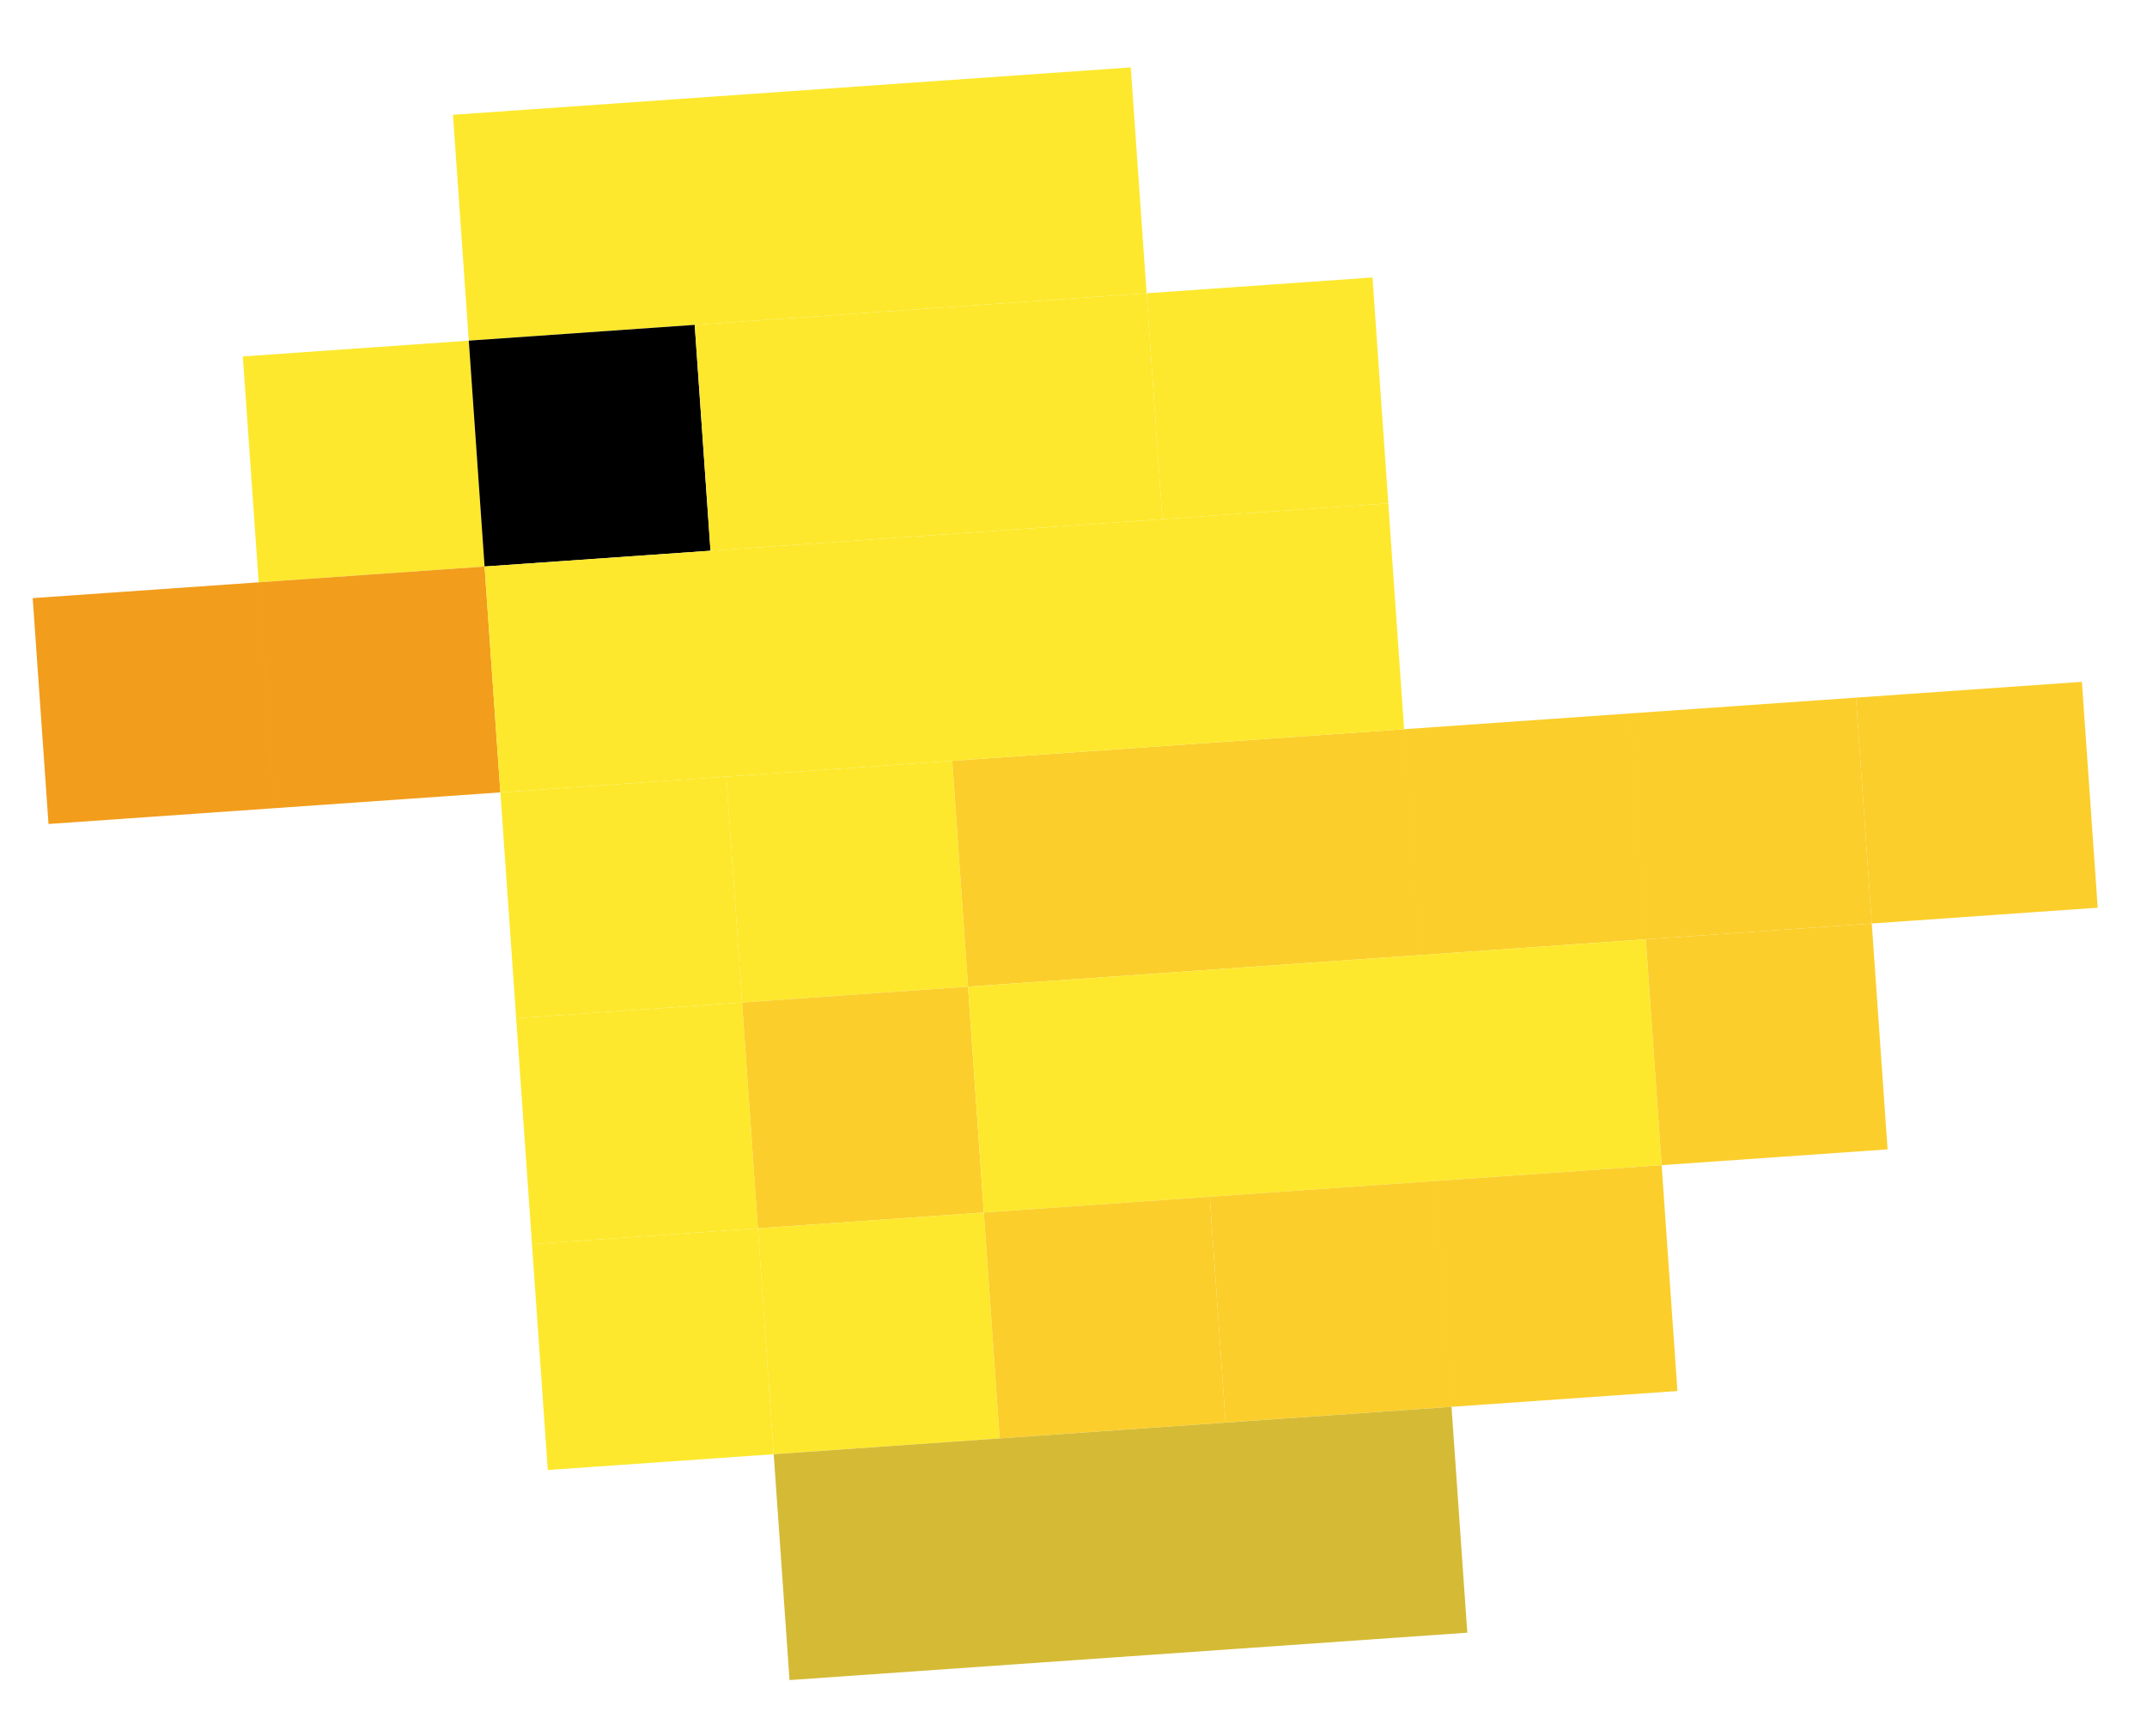
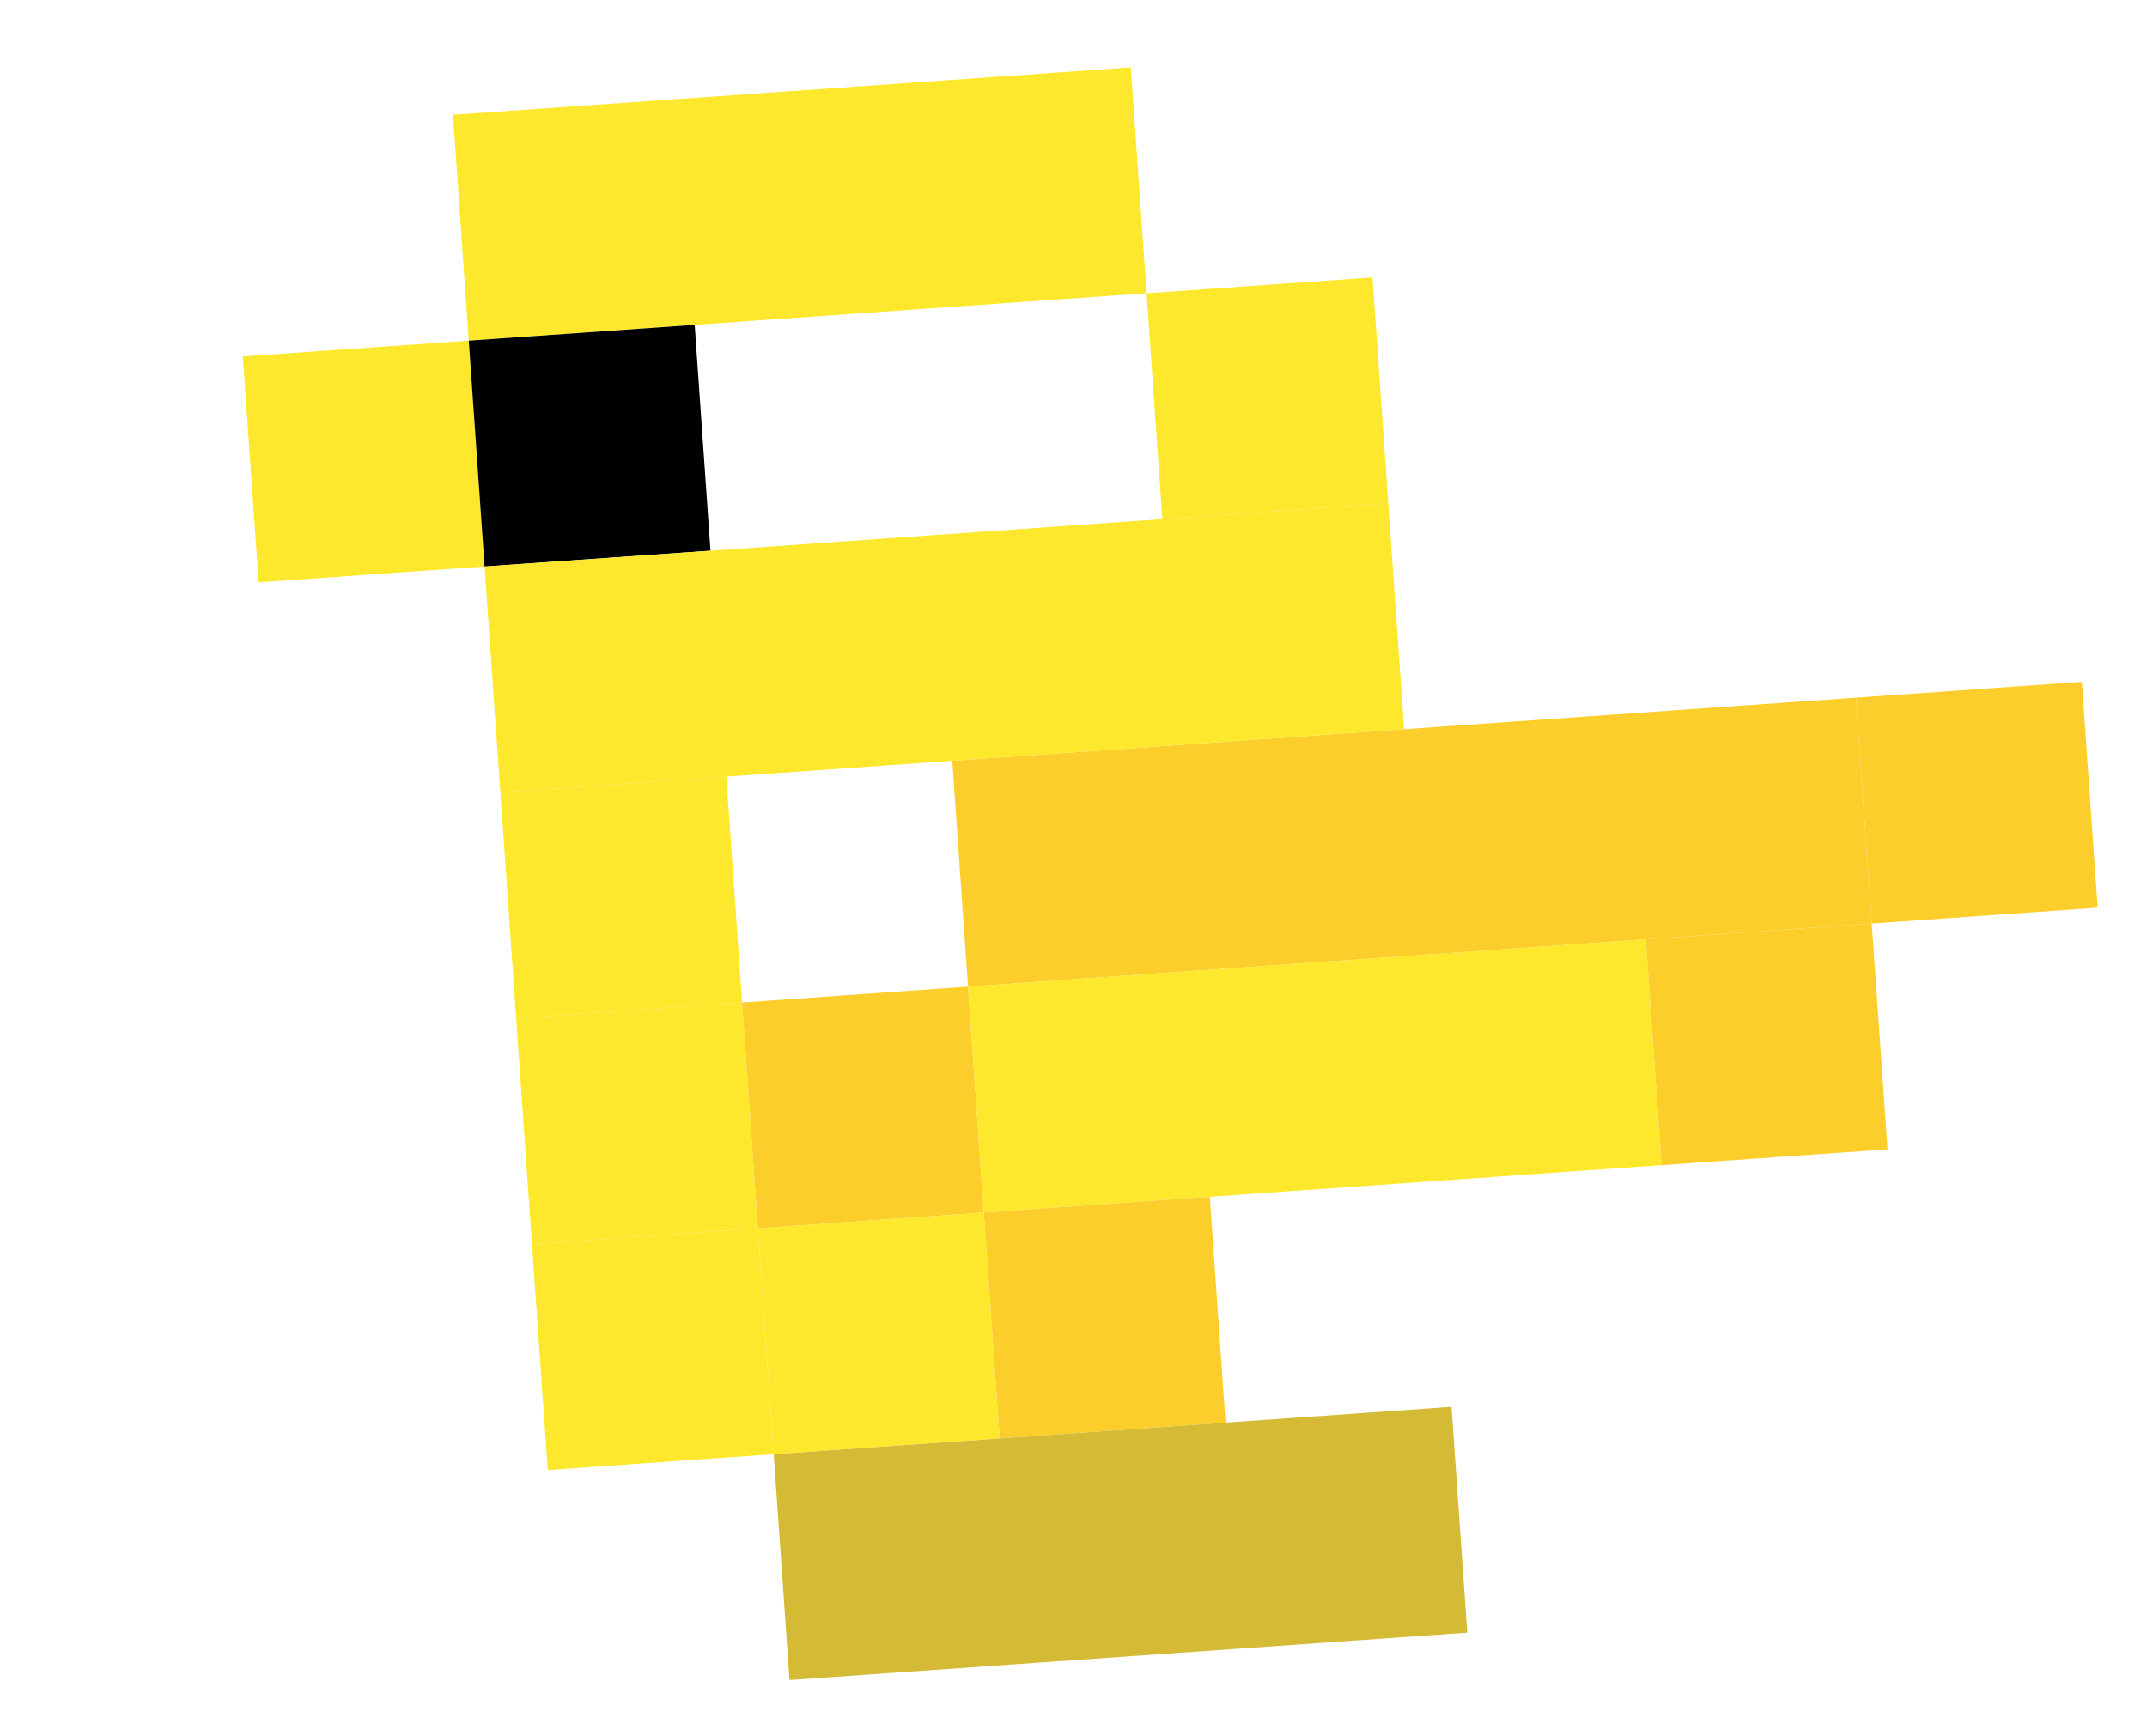
<svg xmlns="http://www.w3.org/2000/svg" width="162" height="131" fill="none">
  <path fill="#FDE82D" d="m37.756 59.806 17.047-1.192 1.192 17.047-17.047 1.192z" />
-   <path fill="#FDE82D" d="m54.803 58.614 17.047-1.192 1.192 17.047-17.047 1.192z" />
  <path fill="#FBCE2B" d="m71.851 57.422 17.047-1.192 1.192 17.047-17.047 1.192zM88.898 56.23l17.047-1.192 1.192 17.047-17.047 1.192zM105.946 55.038l17.047-1.192 1.192 17.047-17.047 1.192zM122.994 53.846l17.047-1.192 1.192 17.047-17.047 1.192z" />
  <path fill="#FBCE2B" d="m140.041 52.654 17.047-1.192 1.192 17.047-17.047 1.192z" />
  <path fill="#FDE82D" d="m38.948 76.854 17.047-1.192 1.192 17.047-17.047 1.192z" />
  <path fill="#FBCE2B" d="m55.995 75.662 17.047-1.192 1.192 17.047-17.047 1.192z" />
  <path fill="#FDE82D" d="m73.043 74.47 17.047-1.192 1.192 17.047-17.047 1.192zM90.091 73.278l17.047-1.192 1.192 17.047-17.047 1.192zM107.138 72.085l17.047-1.192 1.192 17.047-17.047 1.192z" />
  <path fill="#FBCE2B" d="m124.186 70.894 17.047-1.192 1.192 17.047-17.047 1.192z" />
  <path fill="#FDE82D" d="m40.14 93.902 17.047-1.192 1.192 17.047-17.047 1.192z" />
  <path fill="#FDE82D" d="m57.187 92.71 17.047-1.192 1.192 17.047-17.047 1.192z" />
  <path fill="#FBCE2B" d="m74.235 91.517 17.047-1.192 1.192 17.047-17.047 1.192z" />
-   <path fill="#FBCE2B" d="m91.282 90.325 17.047-1.192 1.192 17.047-17.047 1.192zM108.33 89.133l17.047-1.192 1.192 17.047-17.047 1.192z" />
  <path fill="#D5BA35" d="m58.38 109.757 17.047-1.192 1.192 17.047-17.047 1.192zM75.427 108.565l17.047-1.192 1.192 17.047-17.047 1.192zM92.475 107.373l17.047-1.192 1.192 17.047-17.047 1.192z" />
  <path fill="#FDE82D" d="m34.179 8.664 17.047-1.192 1.192 17.047-17.047 1.192zM51.227 7.471l17.047-1.192 1.192 17.047-17.047 1.192zM68.275 6.279l17.047-1.192 1.192 17.047-17.047 1.192zM18.324 26.903l17.047-1.192 1.192 17.047-17.047 1.192z" />
  <path fill="#000" d="m35.371 25.711 17.047-1.192 1.192 17.047-17.047 1.192z" />
-   <path fill="#FDE82D" d="m52.419 24.519 17.047-1.192 1.192 17.047-17.047 1.192zM69.467 23.327l17.047-1.192 1.192 17.047-17.047 1.192z" />
  <path fill="#FDE82D" d="m86.514 22.135 17.047-1.192 1.192 17.047-17.047 1.192z" />
-   <path fill="#F29D1C" d="m2.468 45.143 17.047-1.192 1.192 17.047L3.66 62.19zM19.516 43.951l17.047-1.192 1.192 17.047-17.047 1.192z" />
  <path fill="#FDE82D" d="m36.563 42.759 17.047-1.192 1.192 17.047-17.047 1.192zM53.611 41.567l17.047-1.192 1.192 17.047-17.047 1.192zM70.659 40.375l17.047-1.192 1.192 17.047-17.047 1.192zM87.706 39.182l17.047-1.192 1.192 17.047-17.047 1.192z" />
</svg>